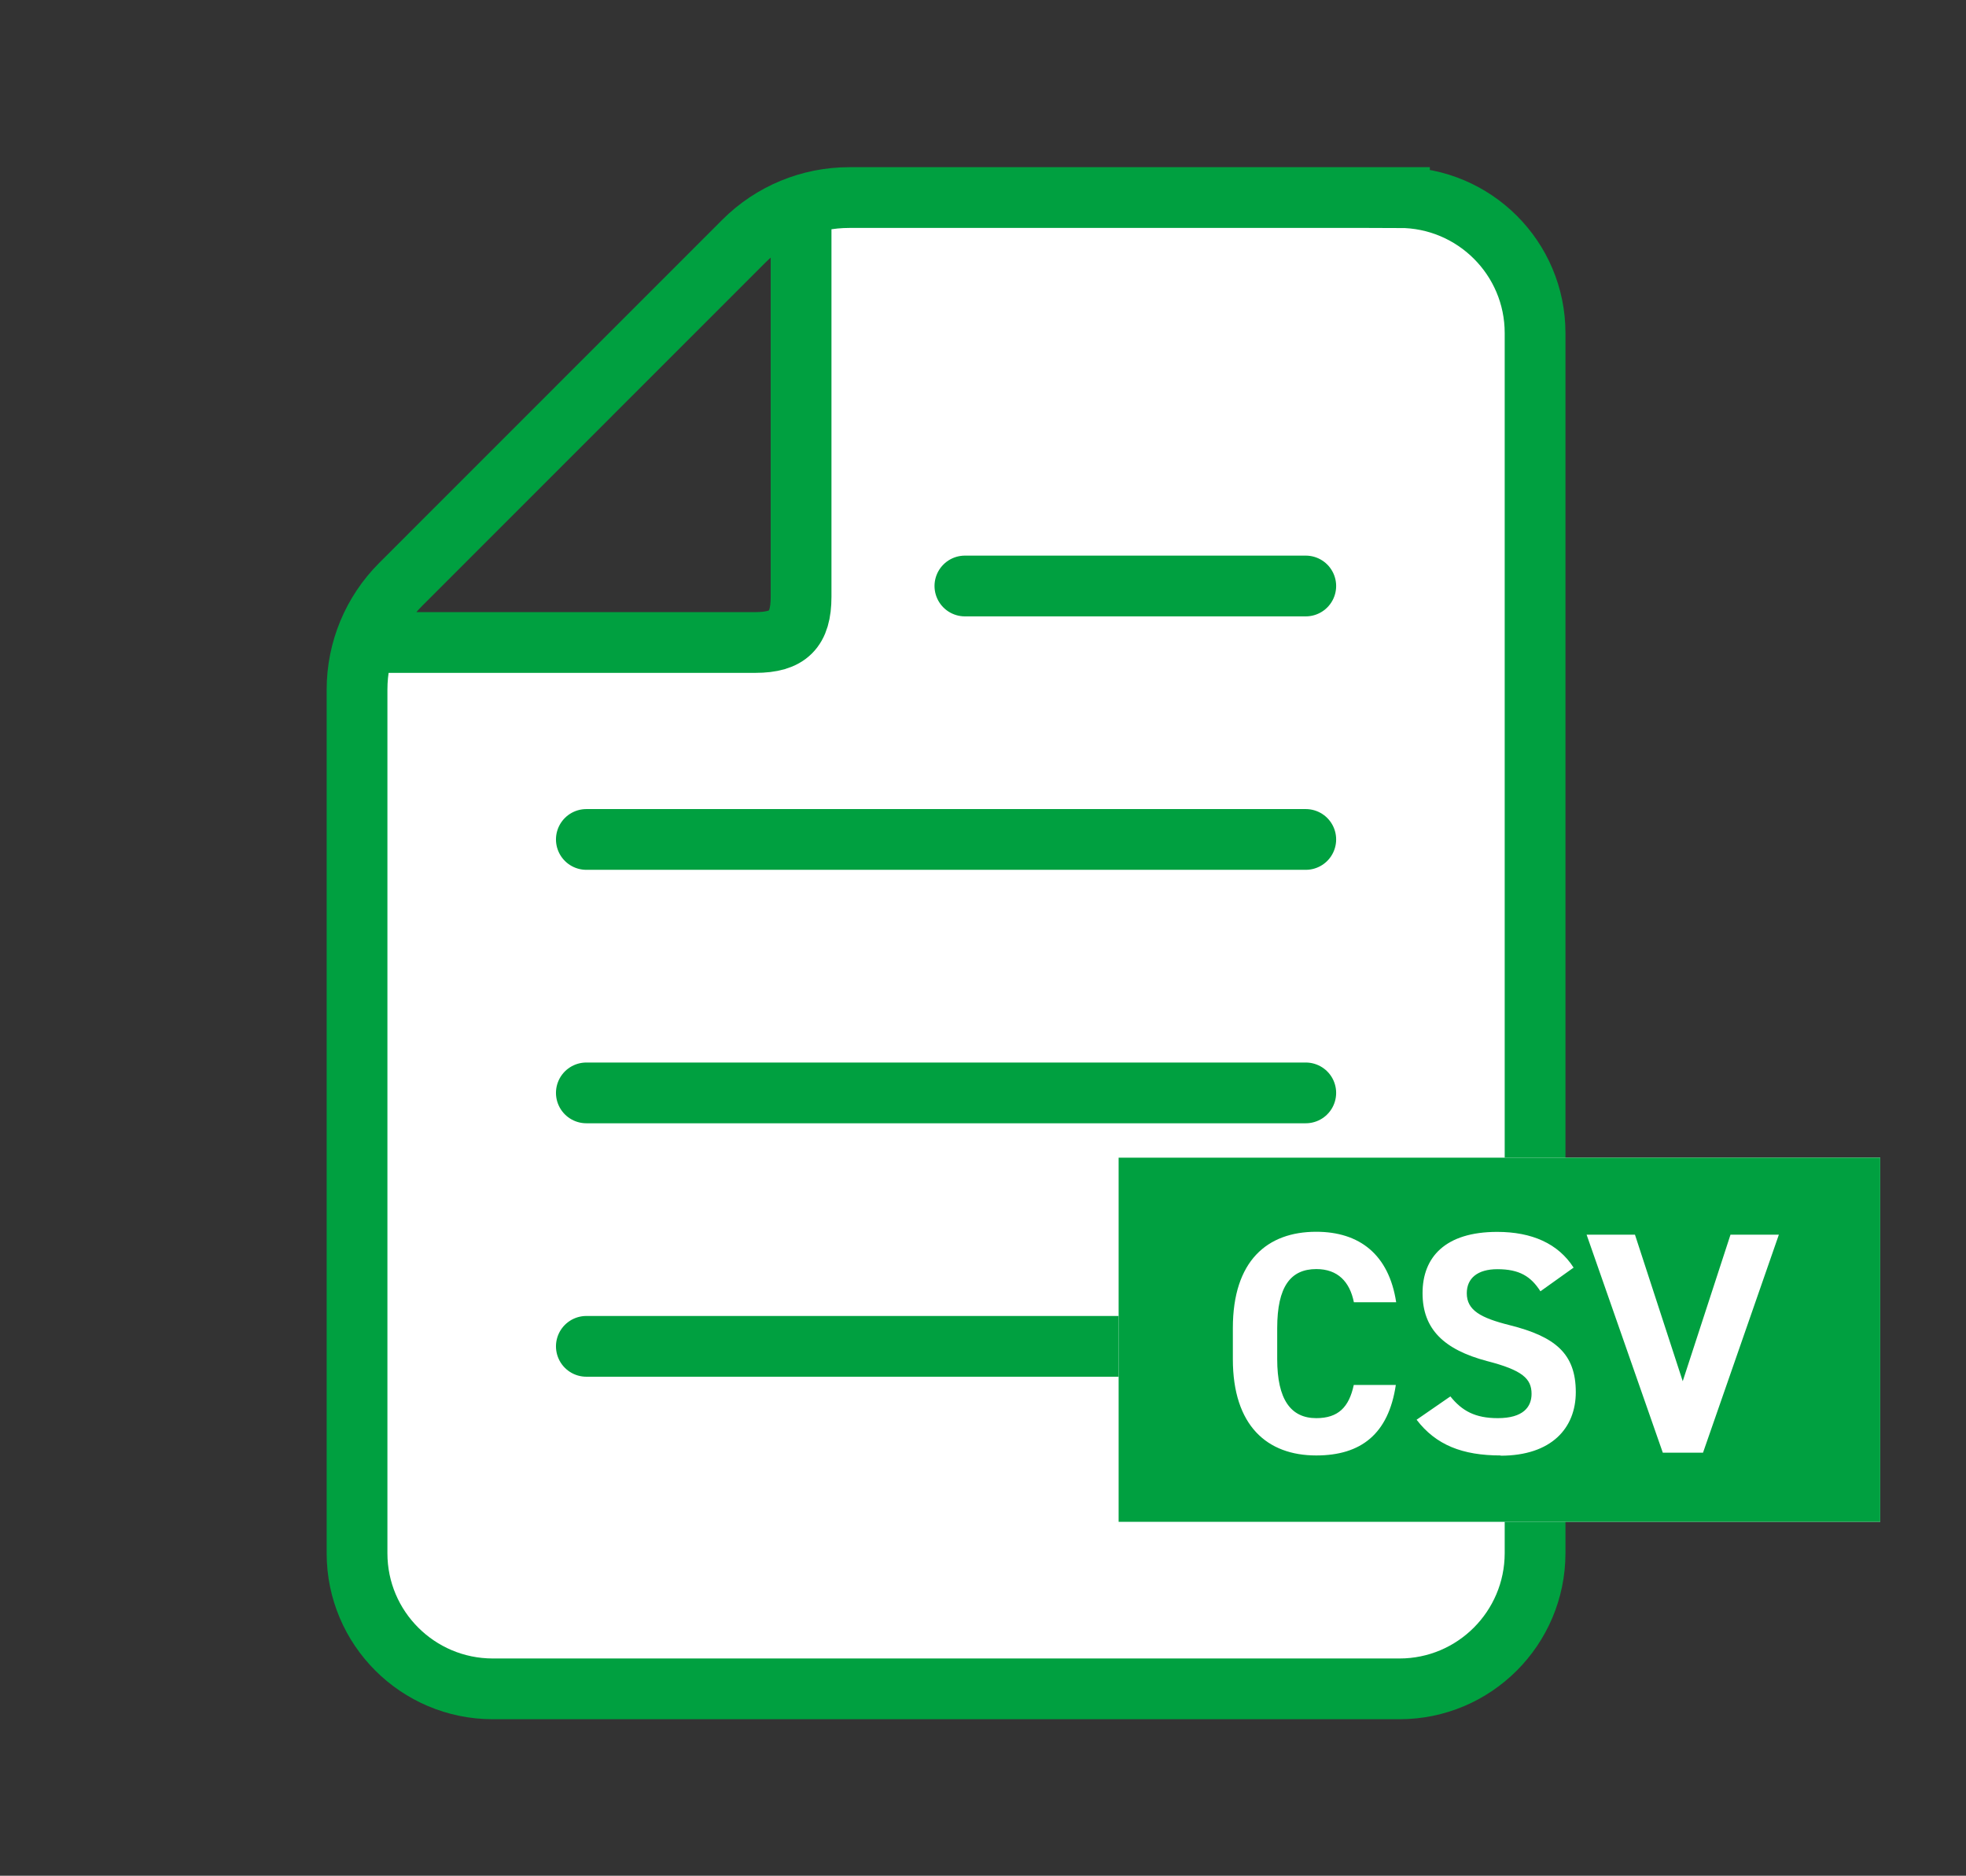
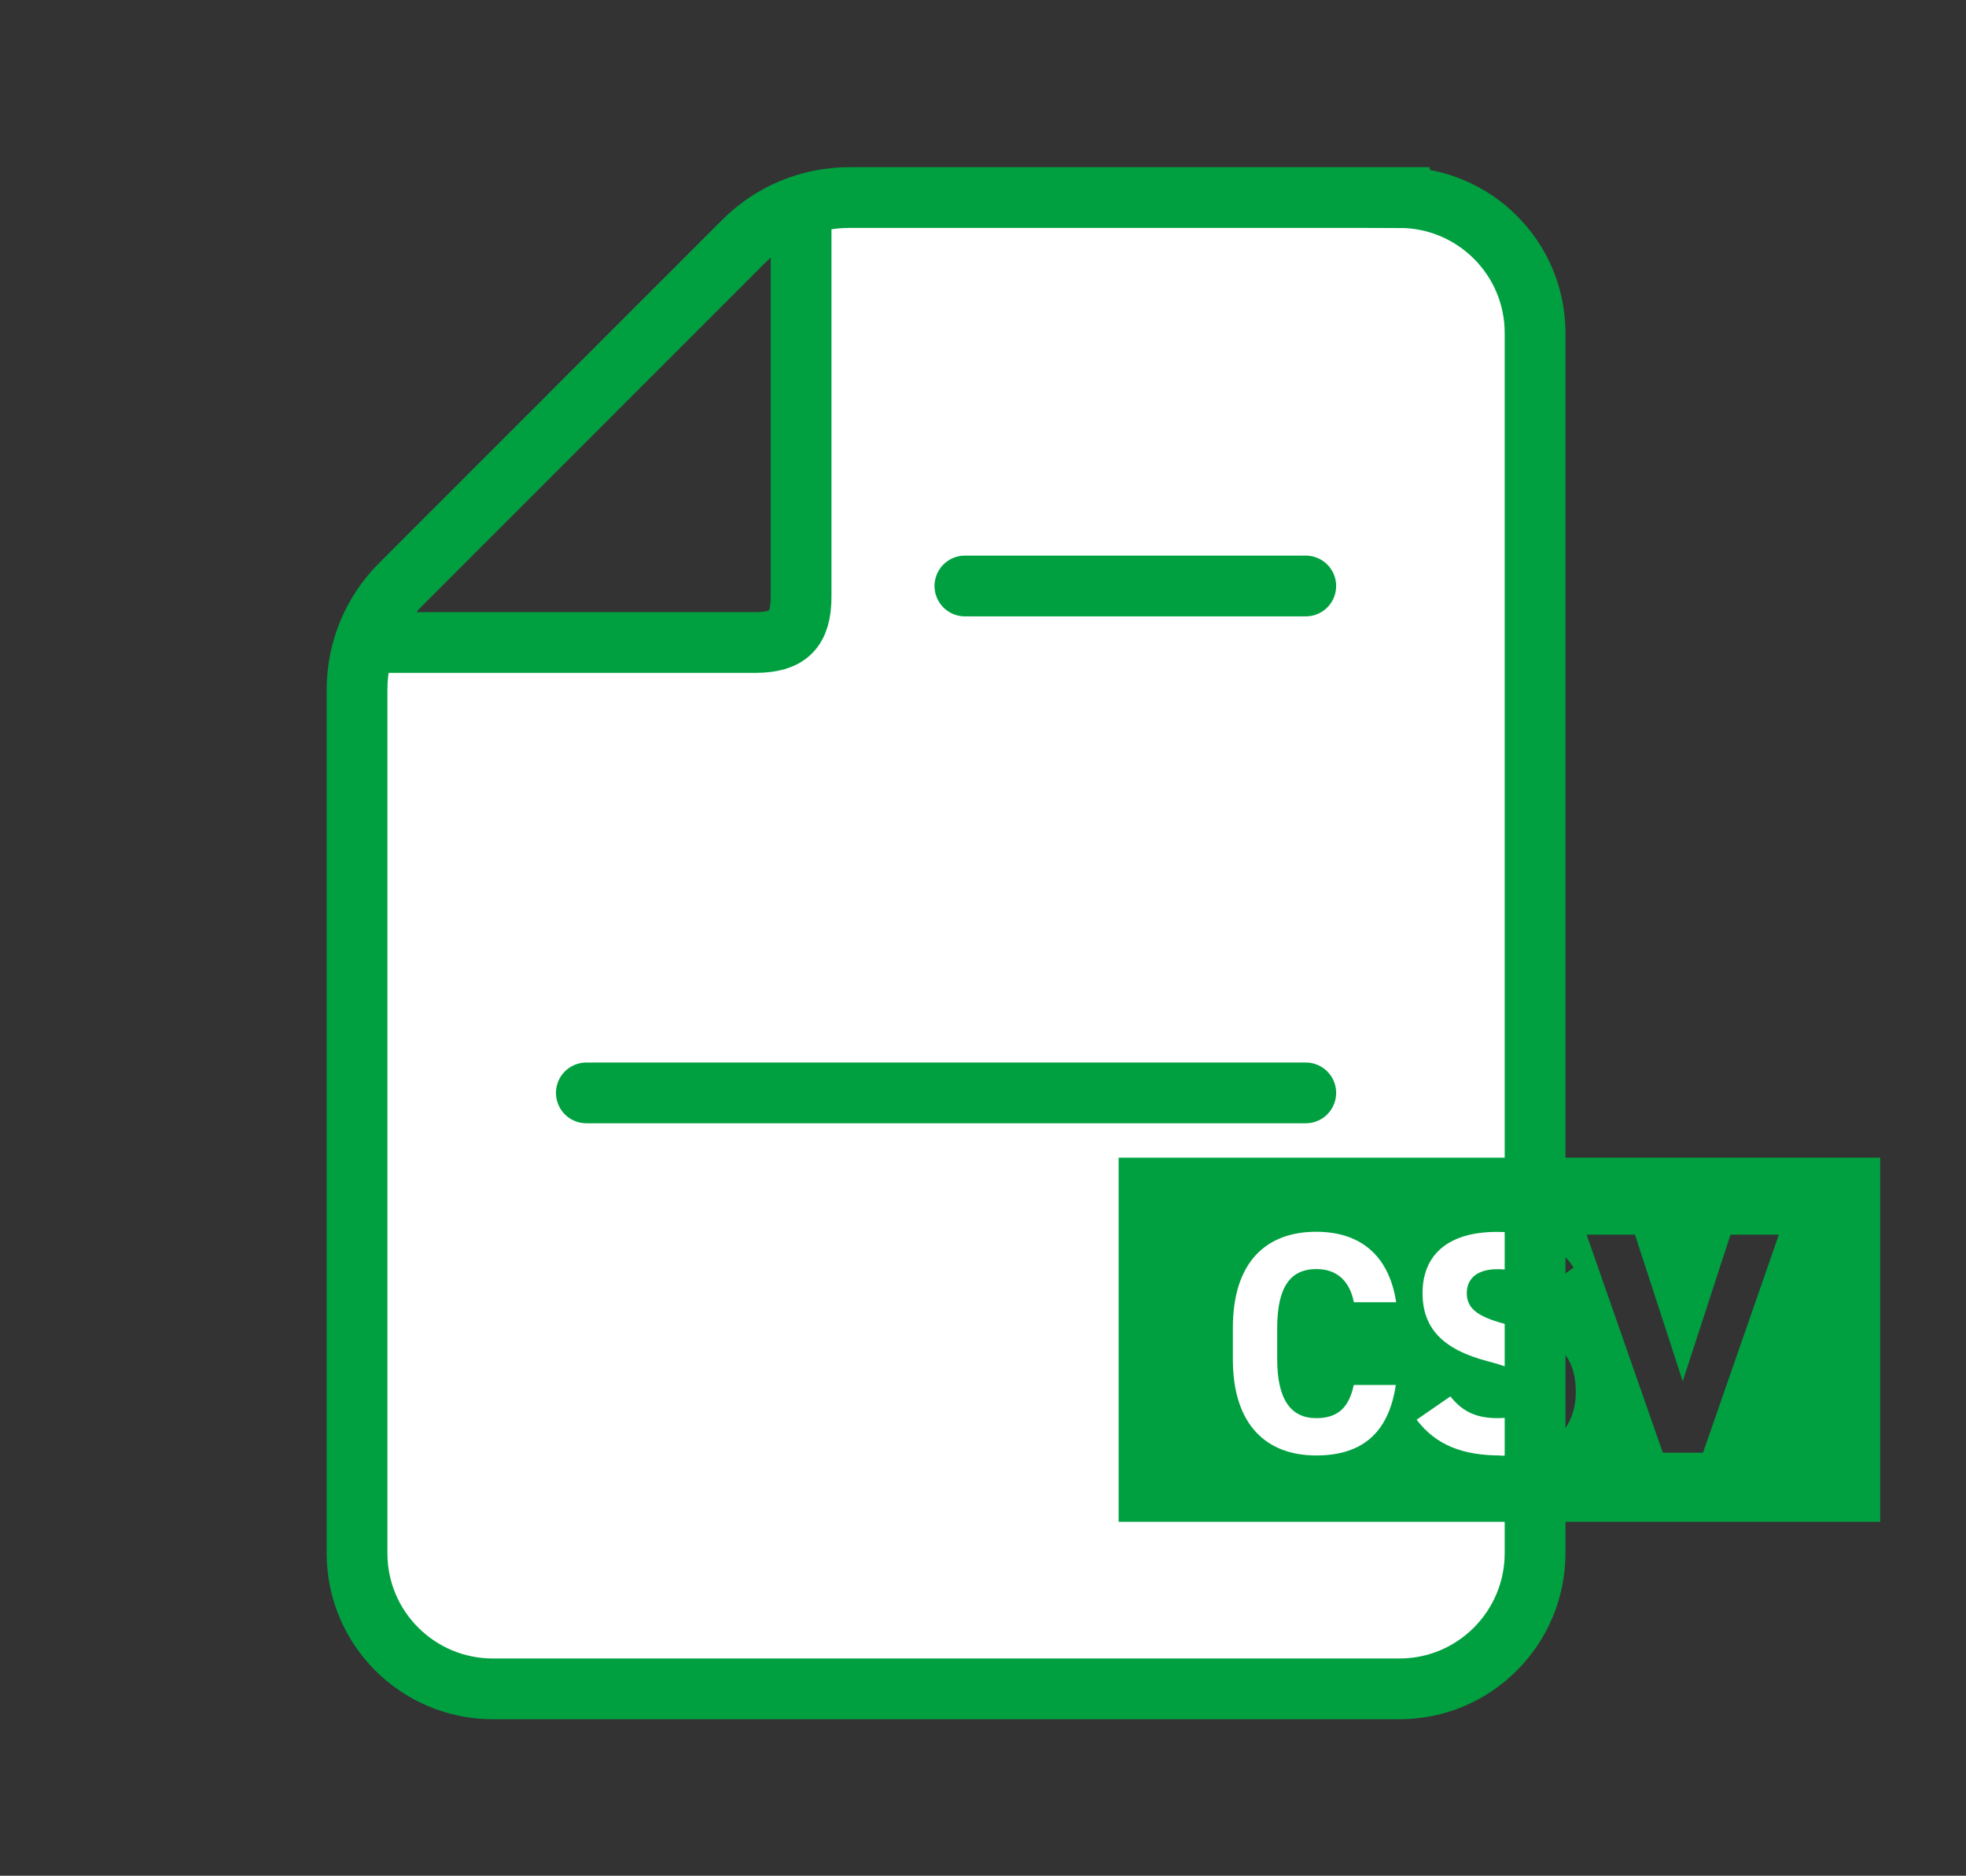
<svg xmlns="http://www.w3.org/2000/svg" id="_レイヤー_2" viewBox="0 0 161.78 154.38">
  <rect x="0" y="0" width="161.78" height="154.38" fill="#333333" stroke="none" />
  <defs>
    <style>.cls-1,.cls-2{fill:none;}.cls-3{stroke-miterlimit:10;}.cls-3,.cls-4{fill:#fff;}.cls-3,.cls-2{stroke:#00a040;stroke-width:5px;}.cls-5{fill:#00a040;}.cls-2{stroke-linecap:round;stroke-linejoin:round;}</style>
  </defs>
  <g id="_パス">
    <g>
      <g id="_グループ_215">
        <g id="_グループ_213">
          <g id="_シンプルな書類ファイル">
            <path id="_パス_346" class="cls-3" d="M115.16,16.26h-45.28c-3.25,0-6.37,1.29-8.67,3.59l-28.24,28.25c-2.3,2.3-3.59,5.41-3.59,8.66V127.84c0,6.16,5,11.15,11.16,11.16H115.16c6.16,0,11.15-5,11.16-11.16V27.41c0-6.16-5-11.15-11.16-11.15Zm-49.24,.7V49.11c0,2.71-1.06,3.77-3.77,3.77H30.05" />
          </g>
          <g id="_グループ_212">
            <line id="_線_3" class="cls-2" x1="107.45" y1="48.23" x2="79.4" y2="48.23" />
-             <line id="_線_4" class="cls-2" x1="107.45" y1="69.09" x2="48.25" y2="69.09" />
            <line id="_線_5" class="cls-2" x1="107.45" y1="89.95" x2="48.25" y2="89.95" />
-             <line id="_線_6" class="cls-2" x1="107.45" y1="110.81" x2="48.25" y2="110.81" />
          </g>
        </g>
-         <rect class="cls-4" x="92.05" y="95.28" width="62.67" height="29.97" />
-         <path class="cls-5" d="M92.05,95.28v29.97h62.67v-29.97h-62.67Zm16.26,21.44c1.82,0,2.7-.91,3.09-2.73h3.46c-.6,4.03-2.86,5.8-6.55,5.8-4.03,0-6.86-2.44-6.86-7.93v-2.55c0-5.54,2.83-7.93,6.86-7.93,3.56,0,5.98,1.87,6.58,5.8h-3.48c-.34-1.69-1.33-2.73-3.09-2.73-2.11,0-3.22,1.43-3.22,4.86v2.55c0,3.33,1.12,4.86,3.22,4.86Zm15.18,3.07c-3.15,0-5.33-.86-6.92-2.94l2.78-1.92c.96,1.2,2.05,1.79,3.9,1.79,2.08,0,2.78-.91,2.78-2,0-1.25-.75-1.95-3.67-2.7-3.54-.94-5.3-2.63-5.3-5.59s1.87-5.04,6.14-5.04c2.86,0,5.02,.96,6.29,2.94l-2.73,1.95c-.78-1.22-1.72-1.82-3.54-1.82-1.64,0-2.52,.75-2.52,1.98,0,1.4,1.14,2.03,3.54,2.63,3.74,.94,5.43,2.34,5.43,5.51,0,2.94-1.98,5.23-6.19,5.23Zm16.64-.23h-3.3l-6.27-17.94h3.98l3.93,12.06,3.93-12.06h3.98l-6.24,17.94Z" />
+         <path class="cls-5" d="M92.05,95.28v29.97h62.67v-29.97h-62.67Zm16.26,21.44c1.82,0,2.7-.91,3.09-2.73h3.46c-.6,4.03-2.86,5.8-6.55,5.8-4.03,0-6.86-2.44-6.86-7.93v-2.55c0-5.54,2.83-7.93,6.86-7.93,3.56,0,5.98,1.87,6.58,5.8h-3.48c-.34-1.69-1.33-2.73-3.09-2.73-2.11,0-3.22,1.43-3.22,4.86v2.55c0,3.33,1.12,4.86,3.22,4.86Zm15.18,3.07c-3.15,0-5.33-.86-6.92-2.94l2.78-1.92c.96,1.2,2.05,1.79,3.9,1.79,2.08,0,2.78-.91,2.78-2,0-1.25-.75-1.95-3.67-2.7-3.54-.94-5.3-2.63-5.3-5.59s1.87-5.04,6.14-5.04c2.86,0,5.02,.96,6.29,2.94l-2.73,1.95c-.78-1.22-1.72-1.82-3.54-1.82-1.64,0-2.52,.75-2.52,1.98,0,1.4,1.14,2.03,3.54,2.63,3.74,.94,5.43,2.34,5.43,5.51,0,2.94-1.98,5.23-6.19,5.23Zm16.64-.23h-3.3l-6.27-17.94h3.98l3.93,12.06,3.93-12.06h3.98l-6.24,17.94" />
      </g>
-       <rect class="cls-1" width="161.78" height="154.38" />
    </g>
  </g>
</svg>